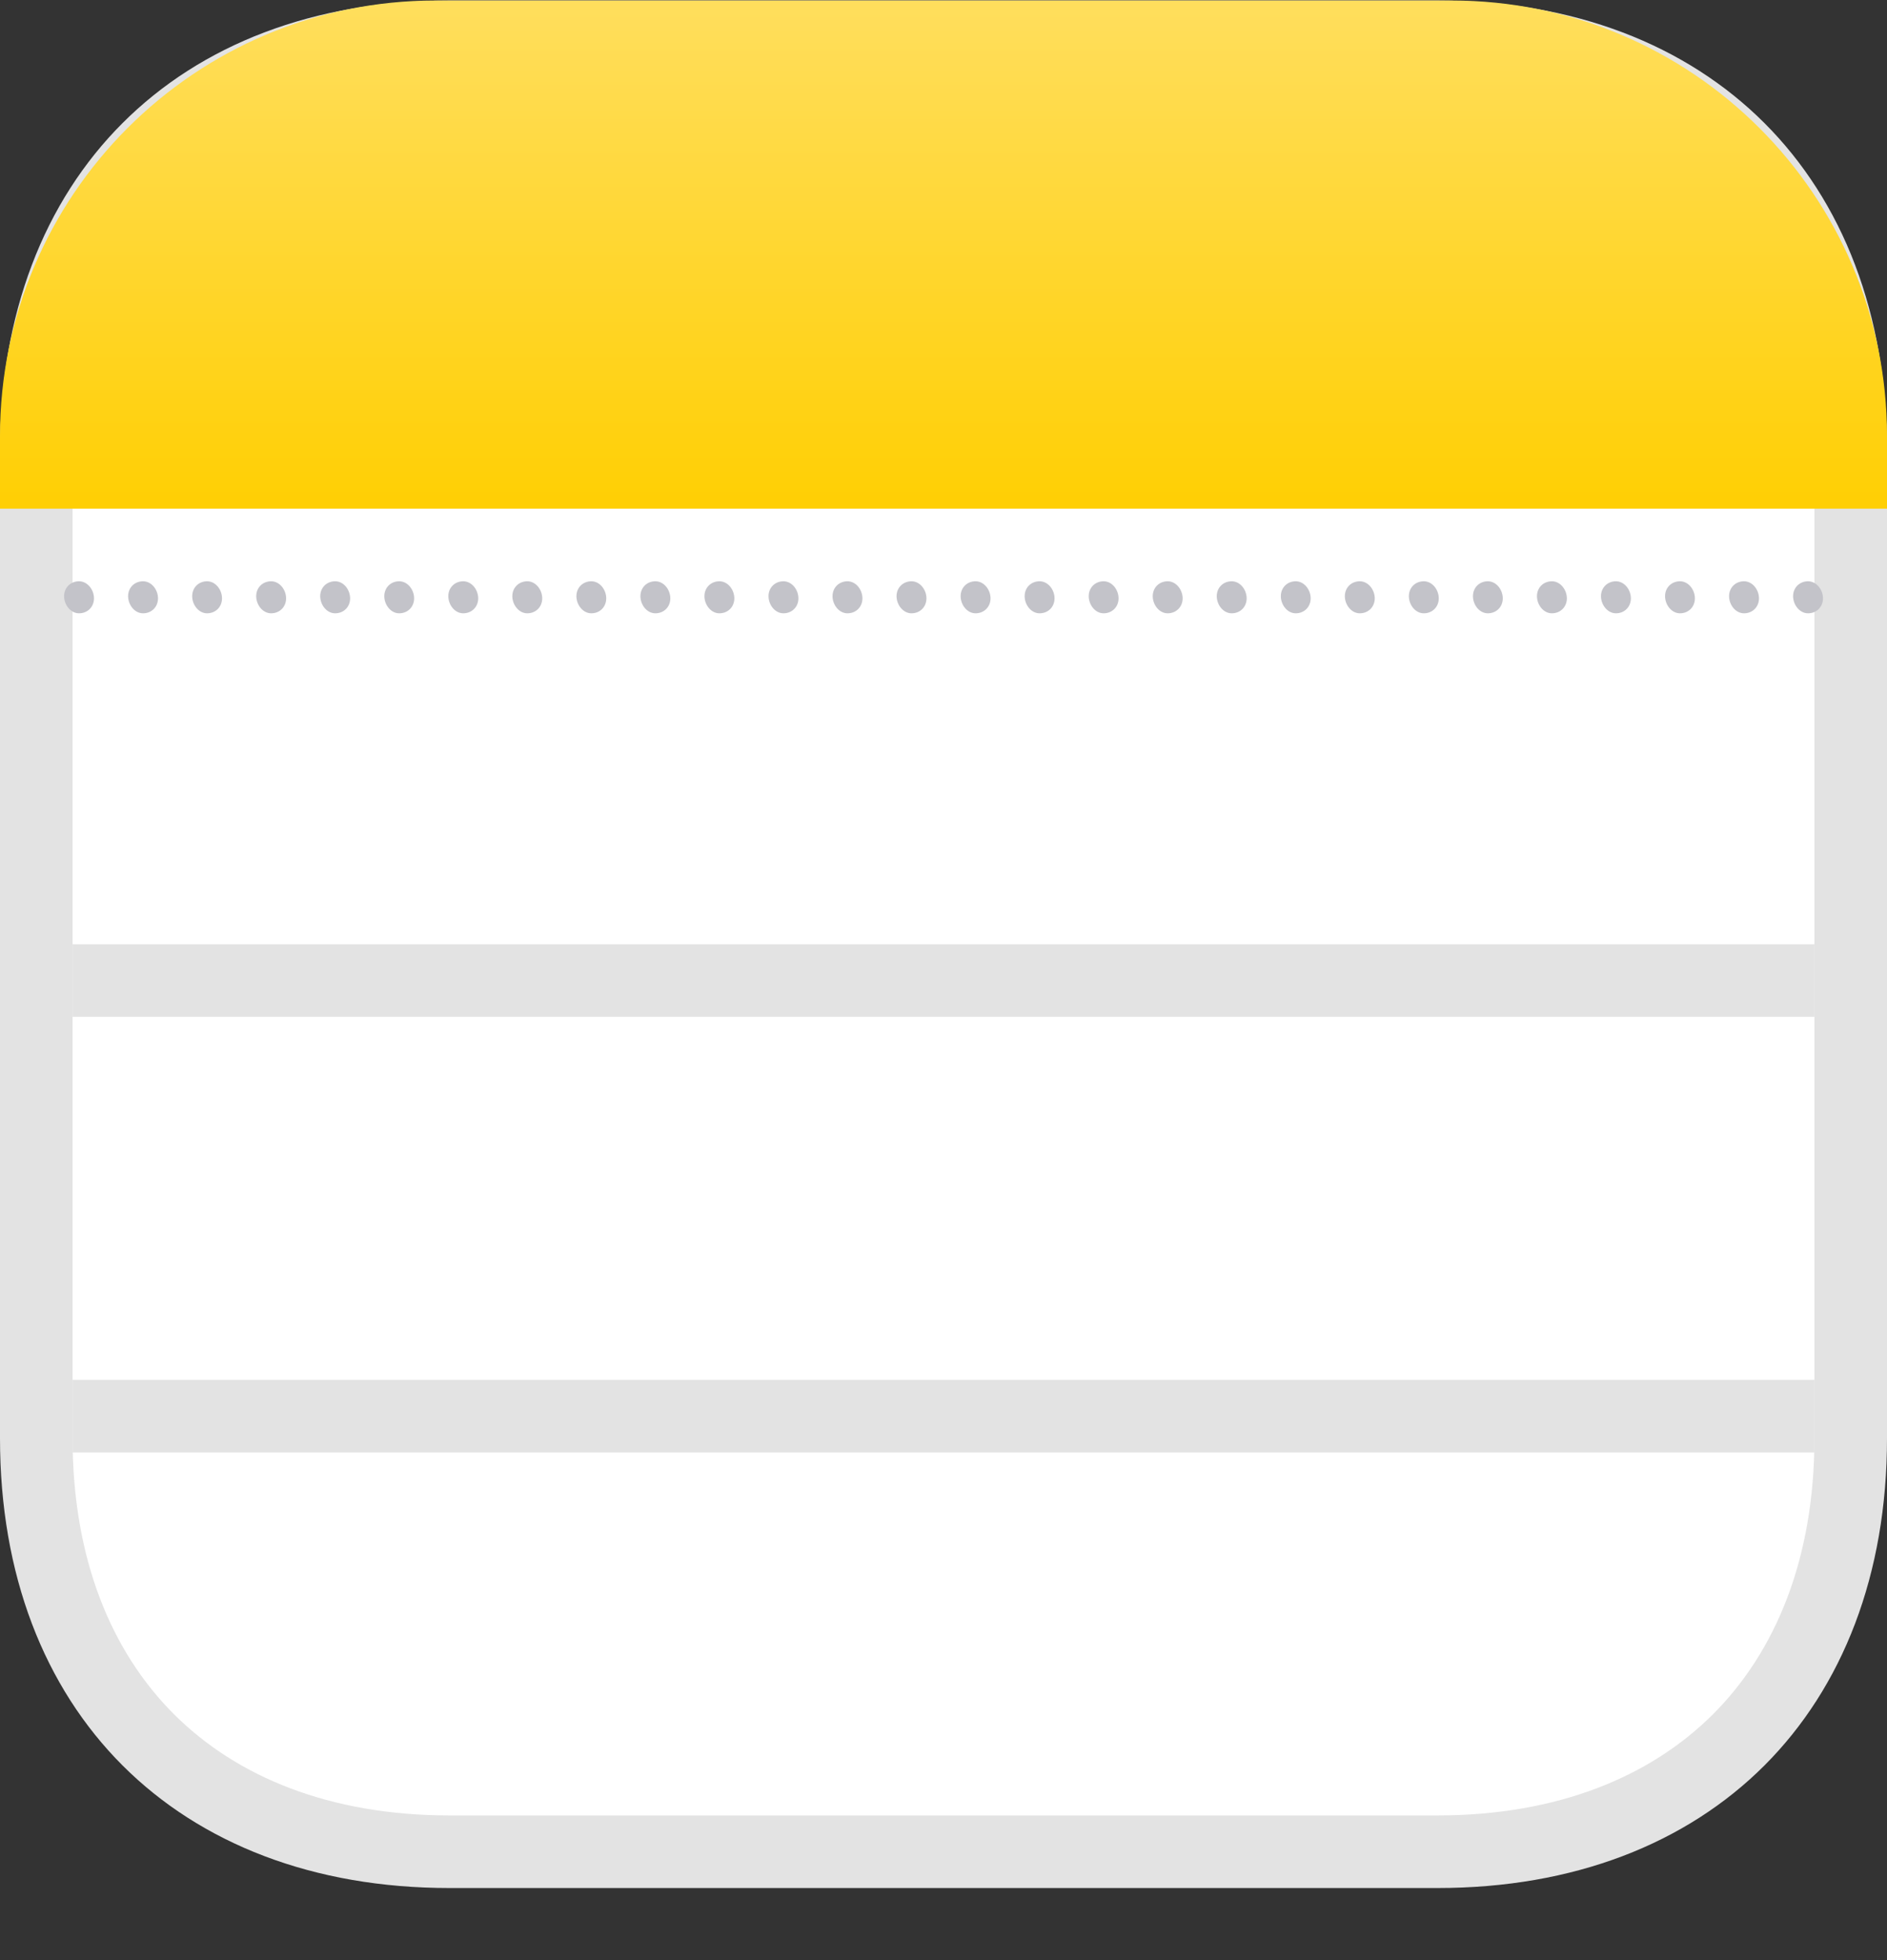
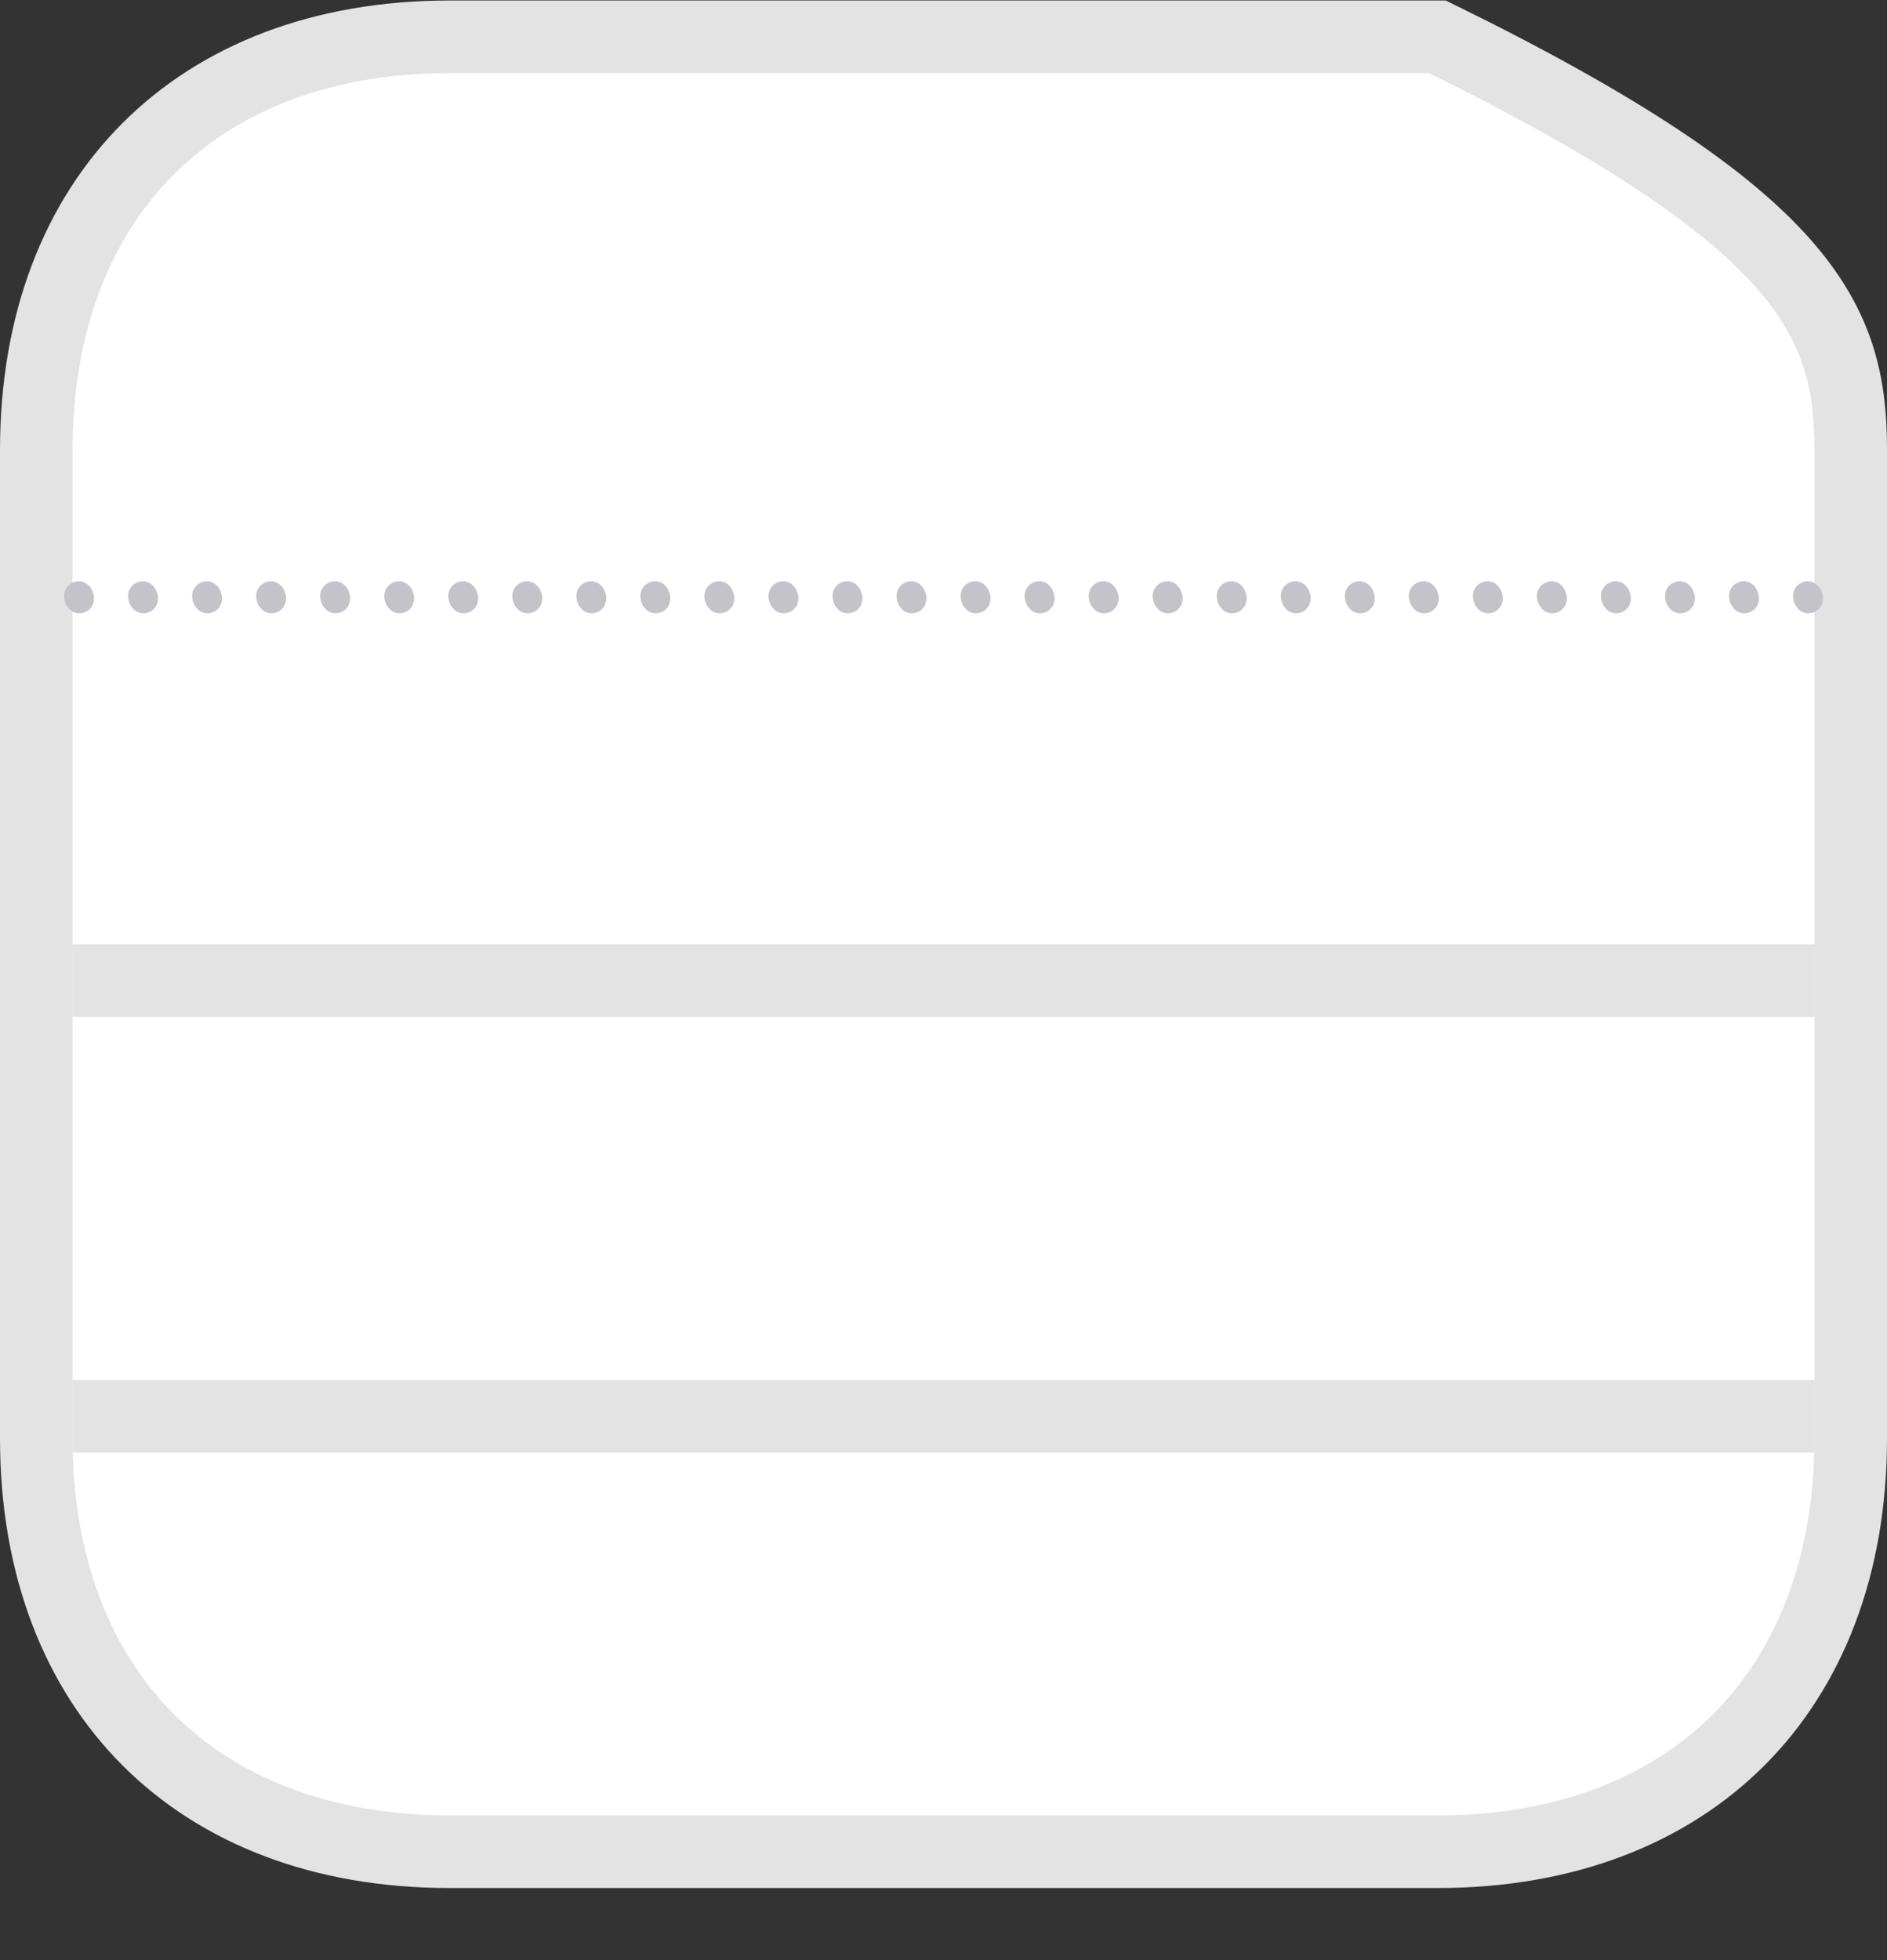
<svg xmlns="http://www.w3.org/2000/svg" width="26" height="27" viewBox="0 0 26 27" fill="none">
  <rect x="0" y="0" width="26" height="27" fill="#333333" stroke="none" />
-   <path d="M19.805 0.507C21.573 0.507 22.987 1.078 23.958 2.049C24.928 3.019 25.5 4.433 25.5 6.202V19.811C25.5 21.58 24.928 22.994 23.958 23.965C22.987 24.935 21.573 25.507 19.805 25.507H6.195C4.427 25.507 3.013 24.935 2.042 23.965C1.071 22.994 0.5 21.58 0.5 19.811V6.202C0.5 4.433 1.071 3.019 2.042 2.049C3.013 1.078 4.427 0.507 6.195 0.507H19.805Z" fill="white" stroke="#E3E3E3" />
+   <path d="M19.805 0.507C24.928 3.019 25.5 4.433 25.5 6.202V19.811C25.5 21.58 24.928 22.994 23.958 23.965C22.987 24.935 21.573 25.507 19.805 25.507H6.195C4.427 25.507 3.013 24.935 2.042 23.965C1.071 22.994 0.5 21.58 0.5 19.811V6.202C0.5 4.433 1.071 3.019 2.042 2.049C3.013 1.078 4.427 0.507 6.195 0.507H19.805Z" fill="white" stroke="#E3E3E3" />
  <path fill-rule="evenodd" clip-rule="evenodd" d="M1.089 8.448C1.206 8.448 1.295 8.36 1.295 8.242C1.295 8.124 1.206 8.007 1.089 8.007C0.971 8.007 0.883 8.095 0.883 8.212C0.883 8.33 0.971 8.448 1.089 8.448ZM2.177 8.242C2.177 8.36 2.089 8.448 1.971 8.448C1.853 8.448 1.765 8.33 1.765 8.212C1.765 8.095 1.853 8.007 1.971 8.007C2.089 8.007 2.177 8.124 2.177 8.242ZM3.059 8.242C3.059 8.36 2.971 8.448 2.853 8.448C2.736 8.448 2.648 8.33 2.648 8.212C2.648 8.095 2.736 8.007 2.853 8.007C2.971 8.007 3.059 8.124 3.059 8.242ZM3.736 8.448C3.853 8.448 3.942 8.36 3.942 8.242C3.942 8.124 3.853 8.007 3.736 8.007C3.618 8.007 3.53 8.095 3.53 8.212C3.53 8.33 3.618 8.448 3.736 8.448ZM14.53 8.242C14.53 8.36 14.442 8.448 14.324 8.448C14.206 8.448 14.118 8.33 14.118 8.212C14.118 8.095 14.206 8.007 14.324 8.007C14.442 8.007 14.53 8.124 14.53 8.242ZM16.089 8.448C16.206 8.448 16.295 8.36 16.295 8.242C16.295 8.124 16.206 8.007 16.089 8.007C15.971 8.007 15.883 8.095 15.883 8.212C15.883 8.33 15.971 8.448 16.089 8.448ZM17.177 8.242C17.177 8.36 17.089 8.448 16.971 8.448C16.853 8.448 16.765 8.33 16.765 8.212C16.765 8.095 16.853 8.007 16.971 8.007C17.089 8.007 17.177 8.124 17.177 8.242ZM17.853 8.448C17.971 8.448 18.059 8.36 18.059 8.242C18.059 8.124 17.971 8.007 17.853 8.007C17.736 8.007 17.648 8.095 17.648 8.212C17.648 8.33 17.736 8.448 17.853 8.448ZM19.824 8.242C19.824 8.36 19.736 8.448 19.618 8.448C19.5 8.448 19.412 8.33 19.412 8.212C19.412 8.095 19.5 8.007 19.618 8.007C19.736 8.007 19.824 8.124 19.824 8.242ZM20.706 8.242C20.706 8.36 20.618 8.448 20.5 8.448C20.383 8.448 20.295 8.33 20.295 8.212C20.295 8.095 20.383 8.007 20.5 8.007C20.618 8.007 20.706 8.124 20.706 8.242ZM21.589 8.242C21.589 8.36 21.5 8.448 21.383 8.448C21.265 8.448 21.177 8.33 21.177 8.212C21.177 8.095 21.265 8.007 21.383 8.007C21.5 8.007 21.589 8.124 21.589 8.242ZM18.736 8.448C18.853 8.448 18.942 8.36 18.942 8.242C18.942 8.124 18.853 8.007 18.736 8.007C18.618 8.007 18.53 8.095 18.53 8.212C18.53 8.33 18.618 8.448 18.736 8.448ZM22.265 8.448C22.383 8.448 22.471 8.36 22.471 8.242C22.471 8.124 22.383 8.007 22.265 8.007C22.148 8.007 22.059 8.095 22.059 8.212C22.059 8.33 22.148 8.448 22.265 8.448ZM25.118 8.242C25.118 8.36 25.03 8.448 24.912 8.448C24.795 8.448 24.706 8.33 24.706 8.212C24.706 8.095 24.795 8.007 24.912 8.007C25.03 8.007 25.118 8.124 25.118 8.242ZM23.353 8.242C23.353 8.36 23.265 8.448 23.148 8.448C23.03 8.448 22.942 8.33 22.942 8.212C22.942 8.095 23.03 8.007 23.148 8.007C23.265 8.007 23.353 8.124 23.353 8.242ZM24.03 8.448C24.148 8.448 24.236 8.36 24.236 8.242C24.236 8.124 24.148 8.007 24.03 8.007C23.912 8.007 23.824 8.095 23.824 8.212C23.824 8.33 23.912 8.448 24.03 8.448ZM4.824 8.242C4.824 8.36 4.736 8.448 4.618 8.448C4.5 8.448 4.412 8.33 4.412 8.212C4.412 8.095 4.5 8.007 4.618 8.007C4.736 8.007 4.824 8.124 4.824 8.242ZM15.206 8.448C15.324 8.448 15.412 8.36 15.412 8.242C15.412 8.124 15.324 8.007 15.206 8.007C15.089 8.007 15.001 8.095 15.001 8.212C15.001 8.33 15.089 8.448 15.206 8.448ZM6.383 8.448C6.5 8.448 6.589 8.36 6.589 8.242C6.589 8.124 6.5 8.007 6.383 8.007C6.265 8.007 6.177 8.095 6.177 8.212C6.177 8.33 6.265 8.448 6.383 8.448ZM5.706 8.242C5.706 8.36 5.618 8.448 5.5 8.448C5.383 8.448 5.295 8.33 5.295 8.212C5.295 8.095 5.383 8.007 5.5 8.007C5.618 8.007 5.706 8.124 5.706 8.242ZM11.677 8.448C11.795 8.448 11.883 8.36 11.883 8.242C11.883 8.124 11.795 8.007 11.677 8.007C11.559 8.007 11.471 8.095 11.471 8.212C11.471 8.33 11.559 8.448 11.677 8.448ZM12.765 8.242C12.765 8.36 12.677 8.448 12.559 8.448C12.442 8.448 12.353 8.33 12.353 8.212C12.353 8.095 12.442 8.007 12.559 8.007C12.677 8.007 12.765 8.124 12.765 8.242ZM7.265 8.448C7.383 8.448 7.471 8.36 7.471 8.242C7.471 8.124 7.383 8.007 7.265 8.007C7.148 8.007 7.059 8.095 7.059 8.212C7.059 8.33 7.148 8.448 7.265 8.448ZM13.648 8.242C13.648 8.36 13.559 8.448 13.442 8.448C13.324 8.448 13.236 8.33 13.236 8.212C13.236 8.095 13.324 8.007 13.442 8.007C13.559 8.007 13.648 8.124 13.648 8.242ZM10.795 8.448C10.912 8.448 11.001 8.36 11.001 8.242C11.001 8.124 10.912 8.007 10.795 8.007C10.677 8.007 10.589 8.095 10.589 8.212C10.589 8.33 10.677 8.448 10.795 8.448ZM8.353 8.242C8.353 8.36 8.265 8.448 8.148 8.448C8.03 8.448 7.942 8.33 7.942 8.212C7.942 8.095 8.03 8.007 8.148 8.007C8.265 8.007 8.353 8.124 8.353 8.242ZM9.03 8.448C9.148 8.448 9.236 8.36 9.236 8.242C9.236 8.124 9.148 8.007 9.03 8.007C8.912 8.007 8.824 8.095 8.824 8.212C8.824 8.33 8.912 8.448 9.03 8.448ZM10.118 8.242C10.118 8.36 10.03 8.448 9.912 8.448C9.795 8.448 9.706 8.33 9.706 8.212C9.706 8.095 9.795 8.007 9.912 8.007C10.03 8.007 10.118 8.124 10.118 8.242Z" fill="#C3C3C9" />
  <rect x="1" y="13.007" width="24" height="1" fill="#E3E3E3" />
  <rect x="1" y="19.007" width="24" height="1" fill="#E3E3E3" />
-   <path d="M0 6.007C0 2.693 2.686 0.007 6 0.007H20C23.314 0.007 26 2.693 26 6.007V7.007H0V6.007Z" fill="url(#paint0_linear_59_1685)" />
  <defs>
    <linearGradient id="paint0_linear_59_1685" x1="0" y1="0.007" x2="0" y2="7.007" gradientUnits="userSpaceOnUse">
      <stop stop-color="#FFDE5D" />
      <stop offset="1" stop-color="#FFCF03" />
    </linearGradient>
  </defs>
</svg>